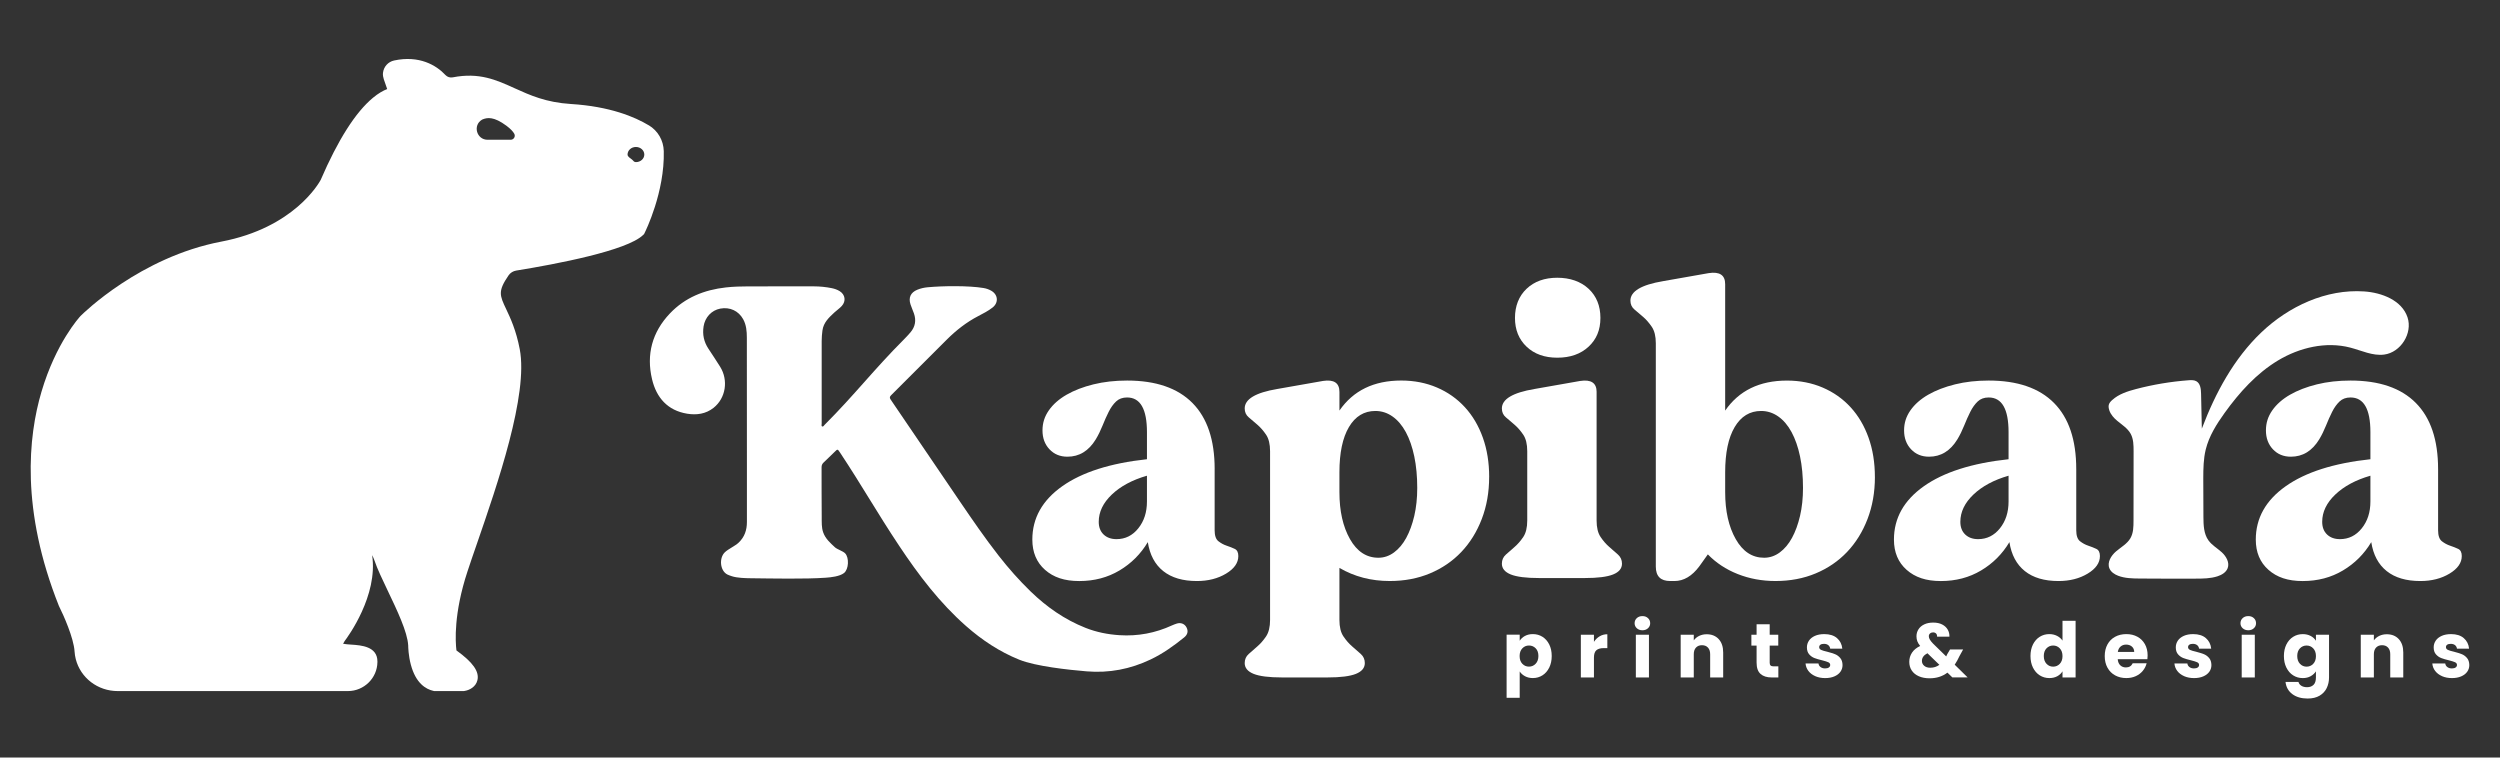
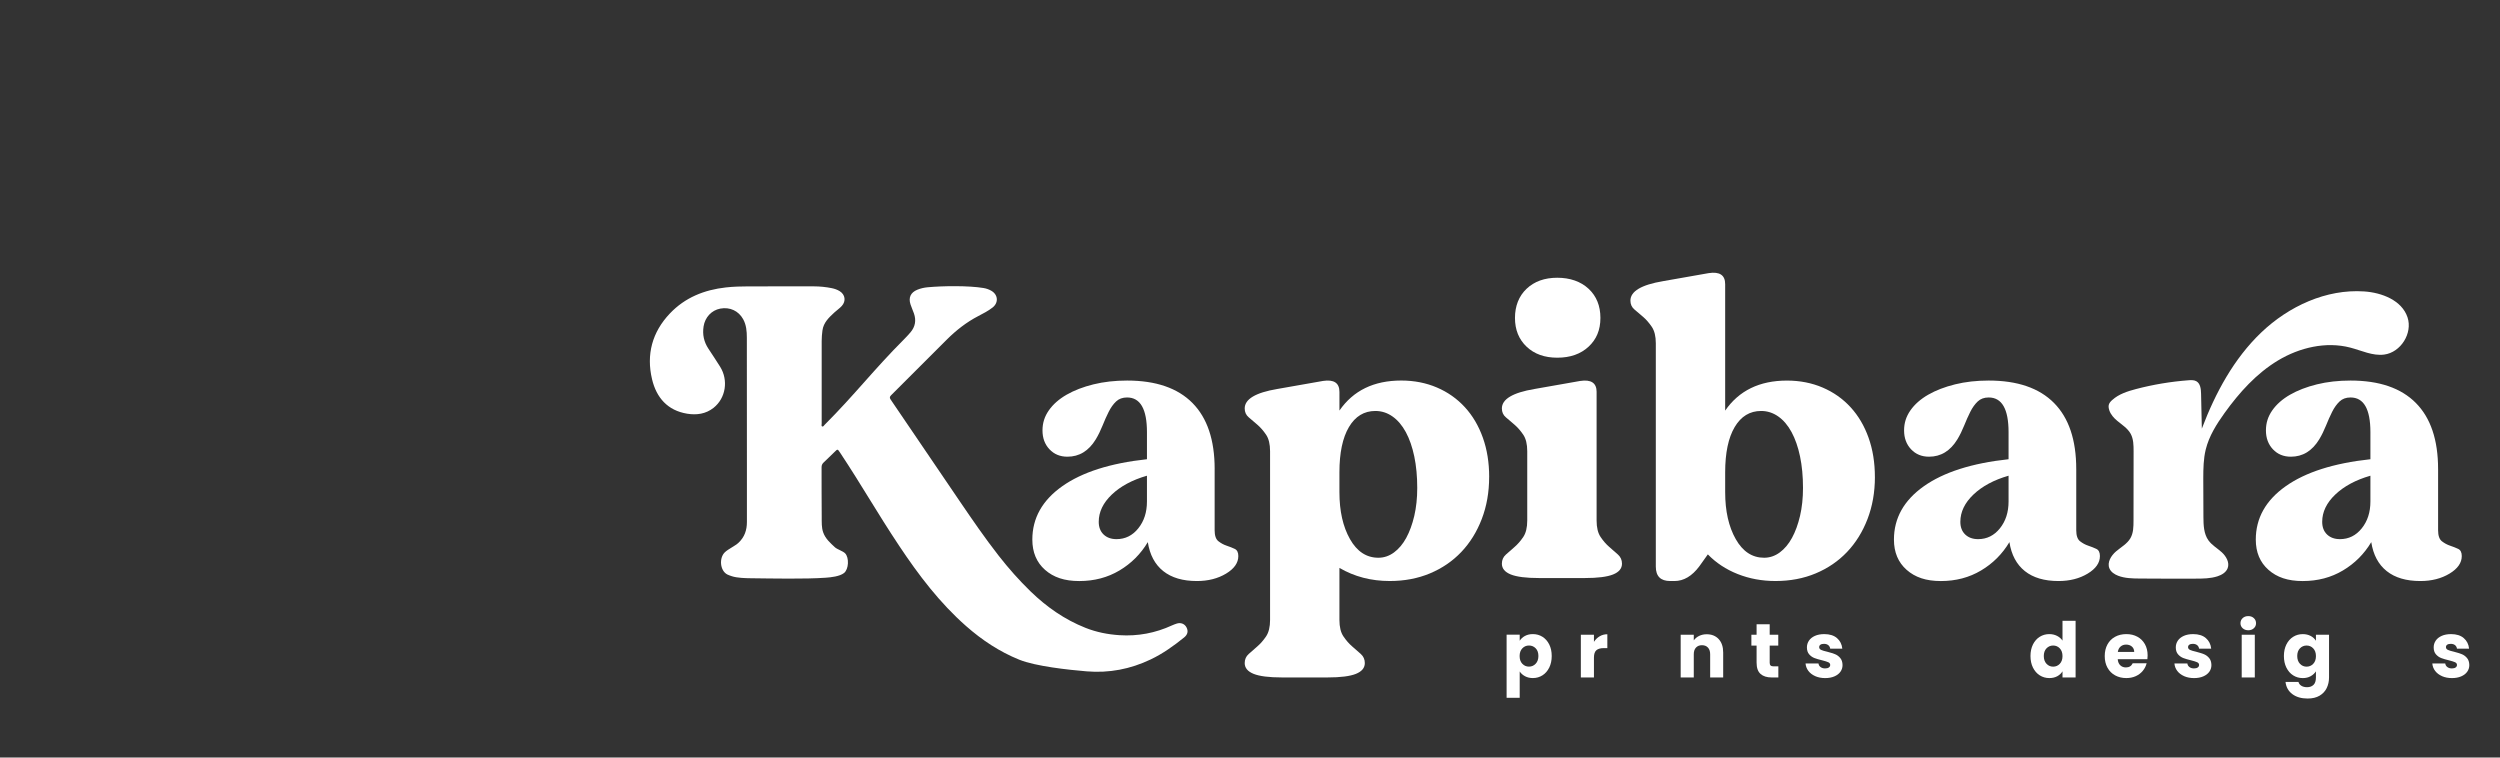
<svg xmlns="http://www.w3.org/2000/svg" id="Layer_1" data-name="Layer 1" viewBox="0 0 1920 581.77">
  <rect x="0" y="0" width="1920" height="581.77" fill="#333333" stroke="none" />
  <defs>
    <style>
      .cls-1 {
        fill: #fff;
      }
    </style>
  </defs>
  <g>
    <g>
      <path class="cls-1" d="m932.84,360.14v47.1c0,4.12.97,6.93,2.93,8.45,1.95,1.52,4.06,2.65,6.33,3.41,2.27.76,4.33,1.57,6.17,2.44,1.84.87,2.76,2.71,2.76,5.52,0,5.2-3.14,9.7-9.42,13.48-6.29,3.79-13.76,5.69-22.41,5.69-10.84,0-19.44-2.54-25.83-7.63-6.39-5.09-10.34-12.51-11.86-22.25-5.42,9.1-12.67,16.35-21.76,21.77-9.1,5.42-19.39,8.12-30.86,8.12s-19.82-2.87-26.32-8.61c-6.49-5.74-9.74-13.48-9.74-23.23,0-16.46,7.63-30.1,22.9-40.93,15.27-10.83,36.98-17.76,65.13-20.79v-20.79c0-17.76-5.09-26.64-15.27-26.64-3.47,0-6.29,1.03-8.45,3.09-2.17,2.06-4.06,4.71-5.68,7.96-1.63,3.25-3.2,6.77-4.71,10.56-1.52,3.79-3.25,7.31-5.2,10.56-5.42,8.88-12.67,13.32-21.76,13.32-5.64,0-10.23-1.89-13.8-5.69-3.58-3.79-5.36-8.61-5.36-14.46s1.63-10.77,4.87-15.43c3.25-4.65,7.8-8.66,13.64-12.02,5.85-3.35,12.72-6.01,20.63-7.96,7.91-1.95,16.51-2.92,25.83-2.92,22.09,0,38.82,5.74,50.19,17.22,11.37,11.48,17.06,28.37,17.06,50.68Zm-51.98,5.2c-11.26,3.25-20.25,8.07-26.96,14.45-6.71,6.39-10.07,13.38-10.07,20.95,0,4.12,1.24,7.36,3.73,9.75,2.49,2.38,5.79,3.57,9.91,3.57,6.71,0,12.29-2.76,16.73-8.28,4.44-5.52,6.66-12.39,6.66-20.63v-19.81Z" />
      <path class="cls-1" d="m1143.67,366.31c0,11.69-1.9,22.47-5.68,32.32-3.79,9.86-9.05,18.3-15.75,25.34-6.72,7.04-14.73,12.51-24.04,16.4-9.31,3.9-19.6,5.85-30.86,5.85-14.29,0-27.18-3.36-38.66-10.07v39.96c0,5.41,1.02,9.63,3.09,12.67,2.05,3.03,4.27,5.57,6.66,7.63,2.38,2.06,4.6,4.01,6.66,5.85,2.06,1.84,3.09,4.17,3.09,6.98,0,3.68-2.27,6.44-6.82,8.28-4.55,1.84-11.81,2.76-21.76,2.76h-35.08c-9.96,0-17.22-.92-21.77-2.76-4.54-1.84-6.82-4.6-6.82-8.28,0-2.82,1.02-5.15,3.08-6.98,2.05-1.84,4.28-3.79,6.66-5.85,2.38-2.06,4.6-4.6,6.66-7.63,2.05-3.03,3.08-7.26,3.08-12.67v-129.62c0-5.41-1.03-9.63-3.08-12.67-2.06-3.03-4.28-5.57-6.66-7.63-2.38-2.06-4.61-3.95-6.66-5.69-2.06-1.73-3.08-4.01-3.08-6.82,0-7.15,8.33-12.13,25.01-14.94l35.08-6.17c8.45-1.3,12.67,1.52,12.67,8.45v14.29c10.61-15.37,26.42-23.06,47.43-23.06,9.96,0,19.11,1.79,27.45,5.36,8.33,3.57,15.48,8.61,21.44,15.11,5.96,6.5,10.56,14.29,13.81,23.39,3.25,9.1,4.87,19.17,4.87,30.21Zm-85.11,62.04c4.33,0,8.33-1.35,12.02-4.06,3.68-2.71,6.82-6.44,9.42-11.21,2.6-4.76,4.65-10.4,6.17-16.89,1.51-6.5,2.27-13.64,2.27-21.44,0-8.88-.76-16.94-2.27-24.2-1.52-7.25-3.68-13.48-6.5-18.68-2.82-5.2-6.22-9.2-10.23-12.02-4.01-2.81-8.39-4.22-13.15-4.22-8.67,0-15.43,4.12-20.3,12.34-4.87,8.23-7.31,19.82-7.31,34.76v15.27c0,14.51,2.71,26.53,8.12,36.06,5.41,9.53,12.67,14.29,21.77,14.29Z" />
      <path class="cls-1" d="m1226.19,301.02v98.75c0,5.42,1.02,9.64,3.09,12.67,2.05,3.03,4.27,5.58,6.66,7.63,2.38,2.06,4.6,4.01,6.66,5.85,2.05,1.84,3.09,4.17,3.09,6.98,0,3.68-2.27,6.45-6.82,8.28-4.55,1.84-11.81,2.76-21.76,2.76h-35.08c-9.96,0-17.22-.92-21.77-2.76-4.54-1.84-6.82-4.6-6.82-8.28,0-2.81,1.02-5.14,3.08-6.98,2.05-1.84,4.28-3.79,6.66-5.85,2.38-2.05,4.6-4.6,6.66-7.63,2.05-3.03,3.08-7.25,3.08-12.67v-53.27c0-5.41-1.03-9.63-3.08-12.67-2.06-3.03-4.28-5.57-6.66-7.63-2.38-2.06-4.61-3.95-6.66-5.69-2.06-1.73-3.08-4.01-3.08-6.82,0-7.15,8.33-12.13,25.01-14.94l35.08-6.17c8.45-1.3,12.67,1.52,12.67,8.45Zm-30.21-26.31c-9.74,0-17.6-2.81-23.55-8.45-5.96-5.63-8.93-12.99-8.93-22.09s2.97-16.78,8.93-22.41c5.96-5.63,13.81-8.45,23.55-8.45s17.98,2.82,24.04,8.45c6.06,5.64,9.1,13.11,9.1,22.41s-3.04,16.46-9.1,22.09c-6.06,5.63-14.08,8.45-24.04,8.45Z" />
      <path class="cls-1" d="m1439.93,366.31c0,11.69-1.9,22.47-5.68,32.32-3.79,9.86-9.05,18.3-15.76,25.34-6.71,7.04-14.73,12.51-24.04,16.4-9.31,3.9-19.6,5.85-30.86,5.85-10.4,0-20.09-1.79-29.07-5.36-8.99-3.57-16.62-8.61-22.9-15.1l-6.49,9.1c-5.64,7.58-12.02,11.37-19.17,11.37h-3.25c-7.37,0-11.05-3.68-11.05-11.04v-171.52c0-5.41-1.03-9.63-3.09-12.67-2.06-3.03-4.28-5.57-6.66-7.63-2.39-2.05-4.61-3.95-6.66-5.68-2.06-1.73-3.09-4.01-3.09-6.82,0-7.15,8.34-12.12,25.01-14.94l35.08-6.17c8.45-1.3,12.67,1.52,12.67,8.45v97.13c10.61-15.37,26.42-23.06,47.43-23.06,9.96,0,19.11,1.79,27.45,5.36,8.33,3.57,15.48,8.61,21.44,15.11,5.96,6.5,10.56,14.29,13.8,23.39,3.25,9.1,4.87,19.17,4.87,30.21Zm-85.11,62.04c4.33,0,8.34-1.35,12.02-4.06,3.68-2.71,6.82-6.44,9.42-11.21,2.6-4.76,4.65-10.4,6.17-16.89,1.51-6.5,2.27-13.64,2.27-21.44,0-8.88-.76-16.94-2.27-24.2-1.52-7.25-3.69-13.48-6.5-18.68-2.82-5.2-6.22-9.2-10.23-12.02-4.01-2.81-8.39-4.22-13.15-4.22-8.67,0-15.43,4.12-20.31,12.34-4.87,8.23-7.31,19.82-7.31,34.76v15.27c0,14.51,2.71,26.53,8.12,36.06,5.41,9.53,12.67,14.29,21.76,14.29Z" />
      <path class="cls-1" d="m1594.56,360.14v47.1c0,4.12.97,6.93,2.92,8.45,1.95,1.52,4.06,2.65,6.33,3.41,2.27.76,4.33,1.57,6.17,2.44,1.84.87,2.76,2.71,2.76,5.52,0,5.2-3.14,9.7-9.42,13.48-6.28,3.79-13.75,5.69-22.41,5.69-10.83,0-19.44-2.54-25.82-7.63-6.39-5.09-10.34-12.51-11.86-22.25-5.42,9.1-12.67,16.35-21.77,21.77-9.09,5.42-19.38,8.12-30.86,8.12s-19.81-2.87-26.31-8.61c-6.5-5.74-9.74-13.48-9.74-23.23,0-16.46,7.63-30.1,22.9-40.93,15.27-10.83,36.98-17.76,65.13-20.79v-20.79c0-17.76-5.09-26.64-15.27-26.64-3.47,0-6.28,1.03-8.44,3.09-2.17,2.06-4.06,4.71-5.69,7.96-1.62,3.25-3.2,6.77-4.71,10.56-1.52,3.79-3.25,7.31-5.2,10.56-5.42,8.88-12.67,13.32-21.76,13.32-5.64,0-10.23-1.89-13.81-5.69-3.57-3.79-5.36-8.61-5.36-14.46s1.62-10.77,4.87-15.43c3.25-4.65,7.8-8.66,13.64-12.02,5.85-3.35,12.72-6.01,20.63-7.96,7.9-1.95,16.51-2.92,25.82-2.92,22.09,0,38.82,5.74,50.19,17.22,11.37,11.48,17.06,28.37,17.06,50.68Zm-51.98,5.2c-11.26,3.25-20.25,8.07-26.96,14.45-6.71,6.39-10.07,13.38-10.07,20.95,0,4.12,1.24,7.36,3.73,9.75,2.49,2.38,5.79,3.57,9.91,3.57,6.71,0,12.29-2.76,16.73-8.28,4.44-5.52,6.66-12.39,6.66-20.63v-19.81Z" />
      <path class="cls-1" d="m1872.46,360.14v47.1c0,4.12.97,6.93,2.92,8.45,1.95,1.52,4.06,2.65,6.33,3.41,2.27.76,4.33,1.57,6.17,2.44,1.84.87,2.76,2.71,2.76,5.52,0,5.2-3.14,9.7-9.42,13.48-6.28,3.79-13.75,5.69-22.41,5.69-10.83,0-19.44-2.54-25.82-7.63-6.39-5.09-10.34-12.51-11.86-22.25-5.42,9.1-12.67,16.35-21.77,21.77-9.09,5.42-19.38,8.12-30.86,8.12s-19.81-2.87-26.31-8.61c-6.5-5.74-9.74-13.48-9.74-23.23,0-16.46,7.63-30.1,22.9-40.93,15.27-10.83,36.98-17.76,65.13-20.79v-20.79c0-17.76-5.09-26.64-15.27-26.64-3.47,0-6.28,1.03-8.44,3.09-2.17,2.06-4.06,4.71-5.69,7.96-1.62,3.25-3.2,6.77-4.71,10.56-1.52,3.79-3.25,7.31-5.2,10.56-5.42,8.88-12.67,13.32-21.76,13.32-5.64,0-10.23-1.89-13.81-5.69-3.57-3.79-5.36-8.61-5.36-14.46s1.62-10.77,4.87-15.43c3.25-4.65,7.8-8.66,13.64-12.02,5.85-3.35,12.72-6.01,20.63-7.96,7.9-1.95,16.51-2.92,25.82-2.92,22.09,0,38.82,5.74,50.19,17.22,11.37,11.48,17.06,28.37,17.06,50.68Zm-51.98,5.2c-11.26,3.25-20.25,8.07-26.96,14.45-6.71,6.39-10.07,13.38-10.07,20.95,0,4.12,1.24,7.36,3.73,9.75,2.49,2.38,5.79,3.57,9.91,3.57,6.71,0,12.29-2.76,16.73-8.28,4.44-5.52,6.66-12.39,6.66-20.63v-19.81Z" />
    </g>
    <g id="xAoAWy.tif">
      <path class="cls-1" d="m591.11,219.92c9.36,0,26.38-.02,34.05,0,4.59.02,9.15.47,13.65,1.39,2.15.44,4.21,1.14,6.08,2.31,4.27,2.65,4.97,7.66,1.6,11.37-1.68,1.85-3.77,3.22-5.59,4.9-4.21,3.89-8.47,7.81-9.27,13.94-.35,2.68-.58,5.39-.58,8.08-.04,22.4-.03,41.02,0,63.42,0,.77-.47,1.88.47,2.22.72.27,1.22-.72,1.73-1.24,23.13-23.12,37.82-42.46,60.93-65.6,1.75-1.75,3.45-3.57,5.05-5.45,3.68-4.31,4.54-9.2,2.67-14.54-.82-2.34-1.87-4.6-2.64-6.95-1.71-5.25.13-9.15,5.25-11.26,2.52-1.03,5.18-1.63,7.87-1.88,11.55-1.09,31.52-1.36,43.02.58,2.09.35,4.07,1.04,5.92,2.1,5.23,3,5.72,9.17.97,12.88-3.39,2.65-7.23,4.6-11.02,6.58-9.03,4.7-16.93,10.87-24.1,18.02-14.26,14.23-28.48,28.5-42.76,42.71-1.17,1.17-1.36,1.95-.37,3.4,17.73,26.02,35.37,52.11,53.09,78.14,9.64,14.16,19.33,28.28,29.89,41.8,7.56,9.67,15.66,18.83,24.46,27.37,12.32,11.95,26.18,21.64,42.18,27.98,8.34,3.31,17.1,5.06,26.11,5.64,14.1.9,27.51-1.63,40.32-7.52,1.16-.53,2.36-.97,3.58-1.37,3.1-1.02,6.05.1,7.51,2.8,1.56,2.88,1,5.59-1.73,7.8-8.02,6.49-16.33,12.43-25.73,16.92-15.65,7.47-31.95,10.58-49.22,9.14-13.72-1.15-38.97-3.81-51.75-8.97-15.15-6.12-28.55-15.03-40.77-25.78-20.32-17.89-36.5-39.23-51.4-61.63-17.24-25.9-28.31-45.8-45.5-71.74-1.79-2.7-1.81-2.7-4.06-.46-4.79,4.77-3.73,3.51-8.55,8.25-1.04,1.02-1.5,2.1-1.5,3.58.05,14.28-.04,24.22.11,38.5.04,3.8-.18,7.7,1.08,11.39,1.67,4.9,5.43,8.21,9.07,11.58,1.71,1.58,6.19,2.95,7.81,4.62,3.23,3.32,2.81,12.31-.85,15.16-3.37,2.62-10.02,3.31-14.04,3.59-15.99,1.14-41.35.58-57.35.41-4.17-.04-10.76-.2-14.8-1.58-1.13-.39-2.3-.74-3.36-1.28-5.72-2.87-6.56-12.79-1.87-17.17,2.63-2.46,7.74-4.75,10.39-7.21,4.7-4.38,6.47-9.78,6.47-15.99,0-14.51,0-24.67,0-39.18,0-34.12.03-68.25-.05-102.37-.01-4.86-.38-9.74-2.85-14.2-3.51-6.34-10.15-9.49-17.54-8.11-6.78,1.27-11.74,6.73-12.83,13.64-.99,6.27.25,11.92,3.72,17.18,3.02,4.58,6.06,9.15,8.97,13.8,6.52,10.45,4.34,24.13-5,31.56-6.02,4.78-13.09,5.71-20.32,4.53-15.02-2.45-23.58-12.34-26.93-26.37-4.55-19.06.05-36.25,13.65-50.58,11.64-12.26,26.38-18.16,42.99-20.02,11.77-1.32,23.58-.57,33.67-.83Z" />
    </g>
    <g id="bczprH.tif">
      <path class="cls-1" d="m1691.13,328.89c10.33-27.19,24.49-53.48,45.52-73.55,21.12-20.15,49.89-33.48,79.01-31.52,13.7.92,28.96,6.85,33.31,19.87,4.08,12.2-5.17,26.97-17.93,28.63-8.86,1.15-17.39-3.11-26.03-5.36-18.67-4.85-38.95-.06-55.49,9.88-16.54,9.94-29.73,24.62-41,40.28-6.21,8.63-12.01,17.84-14.53,28.18-1.73,7.13-1.84,14.54-1.87,21.88-.04,9.97.03,19.95.11,29.92.05,6.2.23,12.83,3.83,17.88,2.68,3.75,6.87,6.07,10.27,9.18,3.4,3.11,6.14,7.88,4.52,12.19-1.21,3.24-4.53,5.2-7.82,6.26-5.4,1.75-11.19,1.78-16.87,1.79-14.35.03-28.69.06-43.04-.08-5.54-.05-11.22-.15-16.39-2.14-2.79-1.07-5.52-2.85-6.68-5.61-1.95-4.63,1.27-9.85,5.09-13.11,3.82-3.26,8.52-5.77,11.03-10.13,2.3-3.98,2.36-8.81,2.37-13.4.02-17.78.04-35.56.06-53.33,0-4.62-.05-9.46-2.28-13.5-2.32-4.19-6.61-6.83-10.29-9.9-2.57-2.14-5.03-4.83-6.08-8.07-1.14-3.53-.53-5.4,2.15-7.85,5.07-4.61,11.88-6.79,18.38-8.49,13.21-3.46,26.74-5.72,40.36-6.74,2.06-.15,4.26-.25,6.04.8,3.04,1.79,3.46,5.95,3.54,9.48.2,8.96.39,17.91.59,26.87.04-.1.08-.2.12-.31Z" />
    </g>
  </g>
  <g>
    <path class="cls-1" d="m1171.19,488.4c1.72-.94,3.75-1.41,6.06-1.41,2.71,0,5.16.69,7.36,2.06,2.19,1.38,3.93,3.34,5.2,5.88,1.28,2.55,1.91,5.51,1.91,8.88s-.64,6.35-1.91,8.91c-1.28,2.57-3.01,4.55-5.2,5.94-2.2,1.39-4.65,2.09-7.36,2.09-2.27,0-4.29-.47-6.03-1.41-1.74-.94-3.11-2.16-4.09-3.65v20.24h-10.06v-48.49h10.06v4.65c.98-1.53,2.33-2.76,4.06-3.71Zm8.21,9.5c-1.39-1.43-3.11-2.15-5.15-2.15s-3.7.73-5.09,2.17c-1.39,1.45-2.09,3.43-2.09,5.94s.7,4.49,2.09,5.94c1.39,1.45,3.09,2.17,5.09,2.17s3.71-.73,5.12-2.2c1.41-1.47,2.12-3.46,2.12-5.97s-.7-4.48-2.09-5.91Z" />
    <path class="cls-1" d="m1228.56,488.66c1.76-1.04,3.73-1.56,5.88-1.56v10.65h-2.76c-2.51,0-4.4.54-5.65,1.62-1.26,1.08-1.88,2.97-1.88,5.68v15.24h-10.06v-32.83h10.06v5.47c1.18-1.8,2.65-3.23,4.41-4.27Z" />
-     <path class="cls-1" d="m1257.06,482.48c-1.12-1.04-1.68-2.32-1.68-3.85s.56-2.87,1.68-3.91c1.12-1.04,2.56-1.56,4.33-1.56s3.15.52,4.27,1.56c1.12,1.04,1.68,2.34,1.68,3.91s-.56,2.81-1.68,3.85c-1.12,1.04-2.54,1.56-4.27,1.56s-3.21-.52-4.33-1.56Zm9.33,4.97v32.83h-10.06v-32.83h10.06Z" />
    <path class="cls-1" d="m1319.96,490.84c2.29,2.49,3.44,5.91,3.44,10.27v19.18h-10v-17.83c0-2.2-.57-3.9-1.7-5.12-1.14-1.22-2.67-1.82-4.59-1.82s-3.45.61-4.59,1.82c-1.14,1.22-1.7,2.92-1.7,5.12v17.83h-10.06v-32.83h10.06v4.36c1.02-1.45,2.39-2.6,4.12-3.44,1.72-.84,3.67-1.27,5.82-1.27,3.84,0,6.91,1.25,9.21,3.74Z" />
    <path class="cls-1" d="m1365.77,511.76v8.53h-5.12c-3.65,0-6.49-.89-8.53-2.68-2.04-1.78-3.06-4.7-3.06-8.74v-13.06h-4v-8.36h4v-8h10.06v8h6.59v8.36h-6.59v13.18c0,.98.24,1.69.71,2.12.47.43,1.26.65,2.35.65h3.59Z" />
    <path class="cls-1" d="m1394.13,519.29c-2.23-.98-4-2.32-5.29-4.03-1.3-1.7-2.02-3.62-2.18-5.74h9.94c.12,1.14.65,2.06,1.59,2.77.94.71,2.1,1.06,3.47,1.06,1.26,0,2.22-.25,2.91-.74.69-.49,1.03-1.13,1.03-1.91,0-.94-.49-1.64-1.47-2.09-.98-.45-2.57-.95-4.77-1.5-2.35-.55-4.32-1.13-5.88-1.73-1.57-.61-2.92-1.57-4.06-2.88-1.14-1.32-1.71-3.09-1.71-5.32,0-1.88.52-3.6,1.56-5.15,1.04-1.55,2.57-2.77,4.59-3.68,2.02-.9,4.42-1.35,7.21-1.35,4.12,0,7.37,1.02,9.74,3.06,2.37,2.04,3.74,4.75,4.09,8.12h-9.3c-.16-1.14-.66-2.04-1.5-2.71-.84-.67-1.95-1-3.32-1-1.18,0-2.08.23-2.71.68-.63.45-.94,1.07-.94,1.85,0,.94.5,1.65,1.5,2.12,1,.47,2.56.94,4.68,1.41,2.43.63,4.41,1.25,5.94,1.85,1.53.61,2.87,1.59,4.03,2.94,1.16,1.35,1.75,3.17,1.79,5.44,0,1.92-.54,3.64-1.62,5.15-1.08,1.51-2.63,2.7-4.65,3.56-2.02.86-4.37,1.3-7.03,1.3-2.86,0-5.41-.49-7.65-1.47Z" />
-     <path class="cls-1" d="m1499.45,520.29l-3.83-3.71c-3.8,2.9-8.36,4.35-13.65,4.35-3.18,0-5.94-.52-8.3-1.56-2.35-1.04-4.17-2.51-5.44-4.41-1.28-1.9-1.91-4.13-1.91-6.68s.7-4.93,2.09-7.03c1.39-2.1,3.48-3.82,6.27-5.15-1.02-1.26-1.74-2.46-2.18-3.62-.43-1.16-.65-2.42-.65-3.8,0-1.96.51-3.74,1.53-5.35,1.02-1.61,2.5-2.87,4.44-3.8s4.25-1.38,6.92-1.38,5,.49,6.88,1.47c1.88.98,3.29,2.29,4.24,3.94.94,1.65,1.37,3.45,1.3,5.41h-9.47c.04-1.06-.23-1.87-.8-2.44-.57-.57-1.32-.86-2.26-.86s-1.72.28-2.35.83c-.63.55-.94,1.26-.94,2.12s.26,1.69.79,2.59c.53.9,1.36,1.94,2.5,3.12l10.06,9.82c.08-.19.18-.43.32-.71.14-.27.28-.59.44-.94l2.18-3.71h10.06l-2.82,5.12c-1.06,2.31-2.27,4.51-3.65,6.59l9.94,9.77h-11.71Zm-10-9.71l-9.18-8.88c-2.82,1.45-4.24,3.41-4.24,5.88,0,1.49.58,2.74,1.74,3.74,1.16,1,2.71,1.5,4.68,1.5,2.63,0,4.96-.75,7-2.24Z" />
    <path class="cls-1" d="m1561.32,494.93c1.28-2.55,3.01-4.51,5.21-5.88,2.19-1.37,4.65-2.06,7.35-2.06,2.16,0,4.13.45,5.91,1.35,1.78.91,3.19,2.12,4.21,3.65v-15.24h10.06v43.54h-10.06v-4.71c-.94,1.57-2.28,2.82-4.03,3.77s-3.78,1.41-6.09,1.41c-2.7,0-5.16-.7-7.35-2.09-2.2-1.39-3.93-3.37-5.21-5.94-1.28-2.57-1.91-5.54-1.91-8.91s.64-6.33,1.91-8.88Zm20.59,3c-1.39-1.45-3.09-2.17-5.09-2.17s-3.7.72-5.09,2.15c-1.39,1.43-2.09,3.4-2.09,5.91s.7,4.5,2.09,5.97c1.39,1.47,3.09,2.2,5.09,2.2s3.7-.72,5.09-2.17c1.39-1.45,2.09-3.43,2.09-5.94s-.7-4.49-2.09-5.94Z" />
    <path class="cls-1" d="m1649.19,506.29h-22.77c.16,2.04.82,3.6,1.97,4.68,1.16,1.08,2.58,1.62,4.27,1.62,2.51,0,4.26-1.06,5.24-3.18h10.71c-.55,2.16-1.54,4.1-2.97,5.82-1.43,1.73-3.23,3.08-5.38,4.06-2.16.98-4.57,1.47-7.24,1.47-3.22,0-6.08-.69-8.59-2.06-2.51-1.38-4.47-3.33-5.88-5.88-1.41-2.55-2.12-5.53-2.12-8.94s.7-6.39,2.09-8.94c1.39-2.55,3.34-4.51,5.85-5.88,2.51-1.37,5.39-2.06,8.65-2.06s6,.67,8.47,2c2.47,1.33,4.4,3.24,5.79,5.71,1.39,2.47,2.09,5.35,2.09,8.65,0,.94-.06,1.92-.18,2.94Zm-10.12-5.59c0-1.72-.59-3.1-1.76-4.12-1.18-1.02-2.65-1.53-4.41-1.53s-3.11.49-4.27,1.47c-1.16.98-1.87,2.37-2.15,4.18h12.59Z" />
    <path class="cls-1" d="m1677.43,519.29c-2.23-.98-4-2.32-5.29-4.03-1.3-1.7-2.02-3.62-2.18-5.74h9.94c.12,1.14.65,2.06,1.59,2.77.94.71,2.1,1.06,3.47,1.06,1.26,0,2.22-.25,2.91-.74.69-.49,1.03-1.13,1.03-1.91,0-.94-.49-1.64-1.47-2.09-.98-.45-2.57-.95-4.77-1.5-2.35-.55-4.32-1.13-5.88-1.73-1.57-.61-2.92-1.57-4.06-2.88-1.14-1.32-1.71-3.09-1.71-5.32,0-1.88.52-3.6,1.56-5.15,1.04-1.55,2.57-2.77,4.59-3.68,2.02-.9,4.42-1.35,7.21-1.35,4.12,0,7.37,1.02,9.74,3.06,2.37,2.04,3.74,4.75,4.09,8.12h-9.3c-.16-1.14-.66-2.04-1.5-2.71-.84-.67-1.95-1-3.32-1-1.18,0-2.08.23-2.71.68-.63.45-.94,1.07-.94,1.85,0,.94.5,1.65,1.5,2.12s2.56.94,4.68,1.41c2.43.63,4.41,1.25,5.94,1.85,1.53.61,2.87,1.59,4.03,2.94,1.16,1.35,1.75,3.17,1.79,5.44,0,1.92-.54,3.64-1.62,5.15-1.08,1.51-2.63,2.7-4.65,3.56-2.02.86-4.37,1.3-7.03,1.3-2.86,0-5.41-.49-7.65-1.47Z" />
    <path class="cls-1" d="m1722.36,482.48c-1.12-1.04-1.68-2.32-1.68-3.85s.56-2.87,1.68-3.91c1.12-1.04,2.56-1.56,4.33-1.56s3.15.52,4.27,1.56c1.12,1.04,1.68,2.34,1.68,3.91s-.56,2.81-1.68,3.85c-1.12,1.04-2.54,1.56-4.27,1.56s-3.21-.52-4.33-1.56Zm9.33,4.97v32.83h-10.06v-32.83h10.06Z" />
    <path class="cls-1" d="m1774.61,488.4c1.74.94,3.09,2.18,4.03,3.71v-4.65h10.06v32.77c0,3.02-.6,5.76-1.79,8.21-1.2,2.45-3.02,4.4-5.47,5.85-2.45,1.45-5.5,2.18-9.15,2.18-4.87,0-8.8-1.15-11.83-3.44-3.02-2.29-4.75-5.4-5.18-9.32h9.94c.31,1.25,1.06,2.24,2.23,2.97,1.18.73,2.63,1.09,4.36,1.09,2.08,0,3.74-.6,4.97-1.79,1.24-1.2,1.85-3.11,1.85-5.74v-4.65c-.98,1.53-2.33,2.78-4.06,3.74-1.72.96-3.75,1.44-6.06,1.44-2.7,0-5.16-.7-7.35-2.09-2.2-1.39-3.93-3.37-5.21-5.94-1.28-2.57-1.91-5.54-1.91-8.91s.64-6.33,1.91-8.88c1.28-2.55,3.01-4.51,5.21-5.88,2.19-1.37,4.65-2.06,7.35-2.06,2.31,0,4.35.47,6.09,1.41Zm1.94,9.53c-1.39-1.45-3.09-2.17-5.09-2.17s-3.7.72-5.09,2.15c-1.39,1.43-2.09,3.4-2.09,5.91s.7,4.5,2.09,5.97c1.39,1.47,3.09,2.2,5.09,2.2s3.7-.72,5.09-2.17,2.09-3.43,2.09-5.94-.7-4.49-2.09-5.94Z" />
-     <path class="cls-1" d="m1842.27,490.84c2.29,2.49,3.44,5.91,3.44,10.27v19.18h-10v-17.83c0-2.2-.57-3.9-1.7-5.12-1.14-1.22-2.67-1.82-4.59-1.82s-3.45.61-4.59,1.82c-1.14,1.22-1.7,2.92-1.7,5.12v17.83h-10.06v-32.83h10.06v4.36c1.02-1.45,2.39-2.6,4.12-3.44,1.72-.84,3.67-1.27,5.82-1.27,3.84,0,6.91,1.25,9.21,3.74Z" />
    <path class="cls-1" d="m1875.49,519.29c-2.23-.98-4-2.32-5.29-4.03-1.3-1.7-2.02-3.62-2.18-5.74h9.94c.12,1.14.65,2.06,1.59,2.77.94.71,2.1,1.06,3.47,1.06,1.26,0,2.22-.25,2.91-.74.69-.49,1.03-1.13,1.03-1.91,0-.94-.49-1.64-1.47-2.09-.98-.45-2.57-.95-4.77-1.5-2.35-.55-4.32-1.13-5.88-1.73-1.57-.61-2.92-1.57-4.06-2.88-1.14-1.32-1.71-3.09-1.71-5.32,0-1.88.52-3.6,1.56-5.15,1.04-1.55,2.57-2.77,4.59-3.68,2.02-.9,4.42-1.35,7.21-1.35,4.12,0,7.37,1.02,9.74,3.06,2.37,2.04,3.74,4.75,4.09,8.12h-9.3c-.16-1.14-.66-2.04-1.5-2.71-.84-.67-1.95-1-3.32-1-1.18,0-2.08.23-2.71.68-.63.45-.94,1.07-.94,1.85,0,.94.5,1.65,1.5,2.12s2.56.94,4.68,1.41c2.43.63,4.41,1.25,5.94,1.85,1.53.61,2.87,1.59,4.03,2.94,1.16,1.35,1.75,3.17,1.79,5.44,0,1.92-.54,3.64-1.62,5.15-1.08,1.51-2.63,2.7-4.65,3.56-2.02.86-4.37,1.3-7.03,1.3-2.86,0-5.41-.49-7.65-1.47Z" />
  </g>
-   <path class="cls-1" d="m498.23,96.23c-10.66-6.42-29.69-14.5-59.77-16.36-19.21-1.2-31.49-6.78-43.35-12.16-13.87-6.3-27.05-12.28-47.34-8.32-2.04.42-4.2-.21-5.64-1.74-7.12-7.69-20.32-15.31-39.45-11.2-4.47.96-8.02,4.65-8.56,9.55-.18,1.65.12,3.3.63,4.86l2.61,7.54c-3.06,1.17-6.75,3.21-10.96,6.72-13.36,11.08-26.84,32.3-40.14,63.1-1.23,2.25-20.44,36.72-76.31,47.34-62.26,11.86-106.13,55.15-107.99,57.01l-.15.15c-.75.81-18.88,20.59-29.96,58.15-10.15,34.31-16.03,90.69,13.39,164.49l.24.51c3.06,6.06,11.2,24.05,11.8,34.61.12,1.89.42,3.81.9,5.7,3.69,14.47,16.93,24.56,32.18,24.56h176.86c12.34,0,22.49-9.97,22.64-22.22v-.51c0-11.59-12.49-12.43-19.96-12.94-1.83-.12-4.62-.3-6.39-.66.24-.51.6-1.17,1.14-2.04,2.52-3.3,25.82-35.09,21.14-65.99.66,1.2,1.29,2.58,1.83,4.17,2.16,6.39,6.06,14.53,10.18,23.15,7.11,14.86,15.16,31.7,15.7,42.03,0,1.14.15,7.69,2.01,14.68,3.78,14.29,11.47,18.85,17.26,20.17l.66.15h22.76l.45-.06c3.84-.57,8.8-3.09,10.03-8.32,1.53-6.6-3.45-13.69-16.12-22.82-.84-6.69-2.19-28.37,8.5-60.73,2.01-6.15,4.53-13.45,7.21-21.17,15.76-45.63,39.6-114.62,32.9-149.48-2.79-14.56-7.18-23.9-10.39-30.68-5.04-10.63-6.54-13.84,1.8-25.97,1.32-1.95,3.48-3.3,5.85-3.69,31.1-5.04,85.11-15.31,97.48-27.32l.75-.72.45-.93c.63-1.26,15.46-31.25,14.68-62.77-.21-8.23-4.5-15.67-11.53-19.87Zm-106.01,11.11h-17.77c-8.38,0-11.53-11.05-4.35-15.37.24-.15.39-.21.39-.21,3.75-1.56,8.74-2.4,18.52,4.86,3.24,2.43,5.01,4.44,5.91,6.03,1.2,2.07-.3,4.68-2.7,4.68Zm96.16,17.17c-1.62,0-1.86-1.08-3-1.98-1.32-1.08-3.42-2.13-3.42-3.84,0-3.21,2.88-5.82,6.42-5.82s6.45,2.61,6.45,5.82-2.88,5.82-6.45,5.82Z" />
</svg>